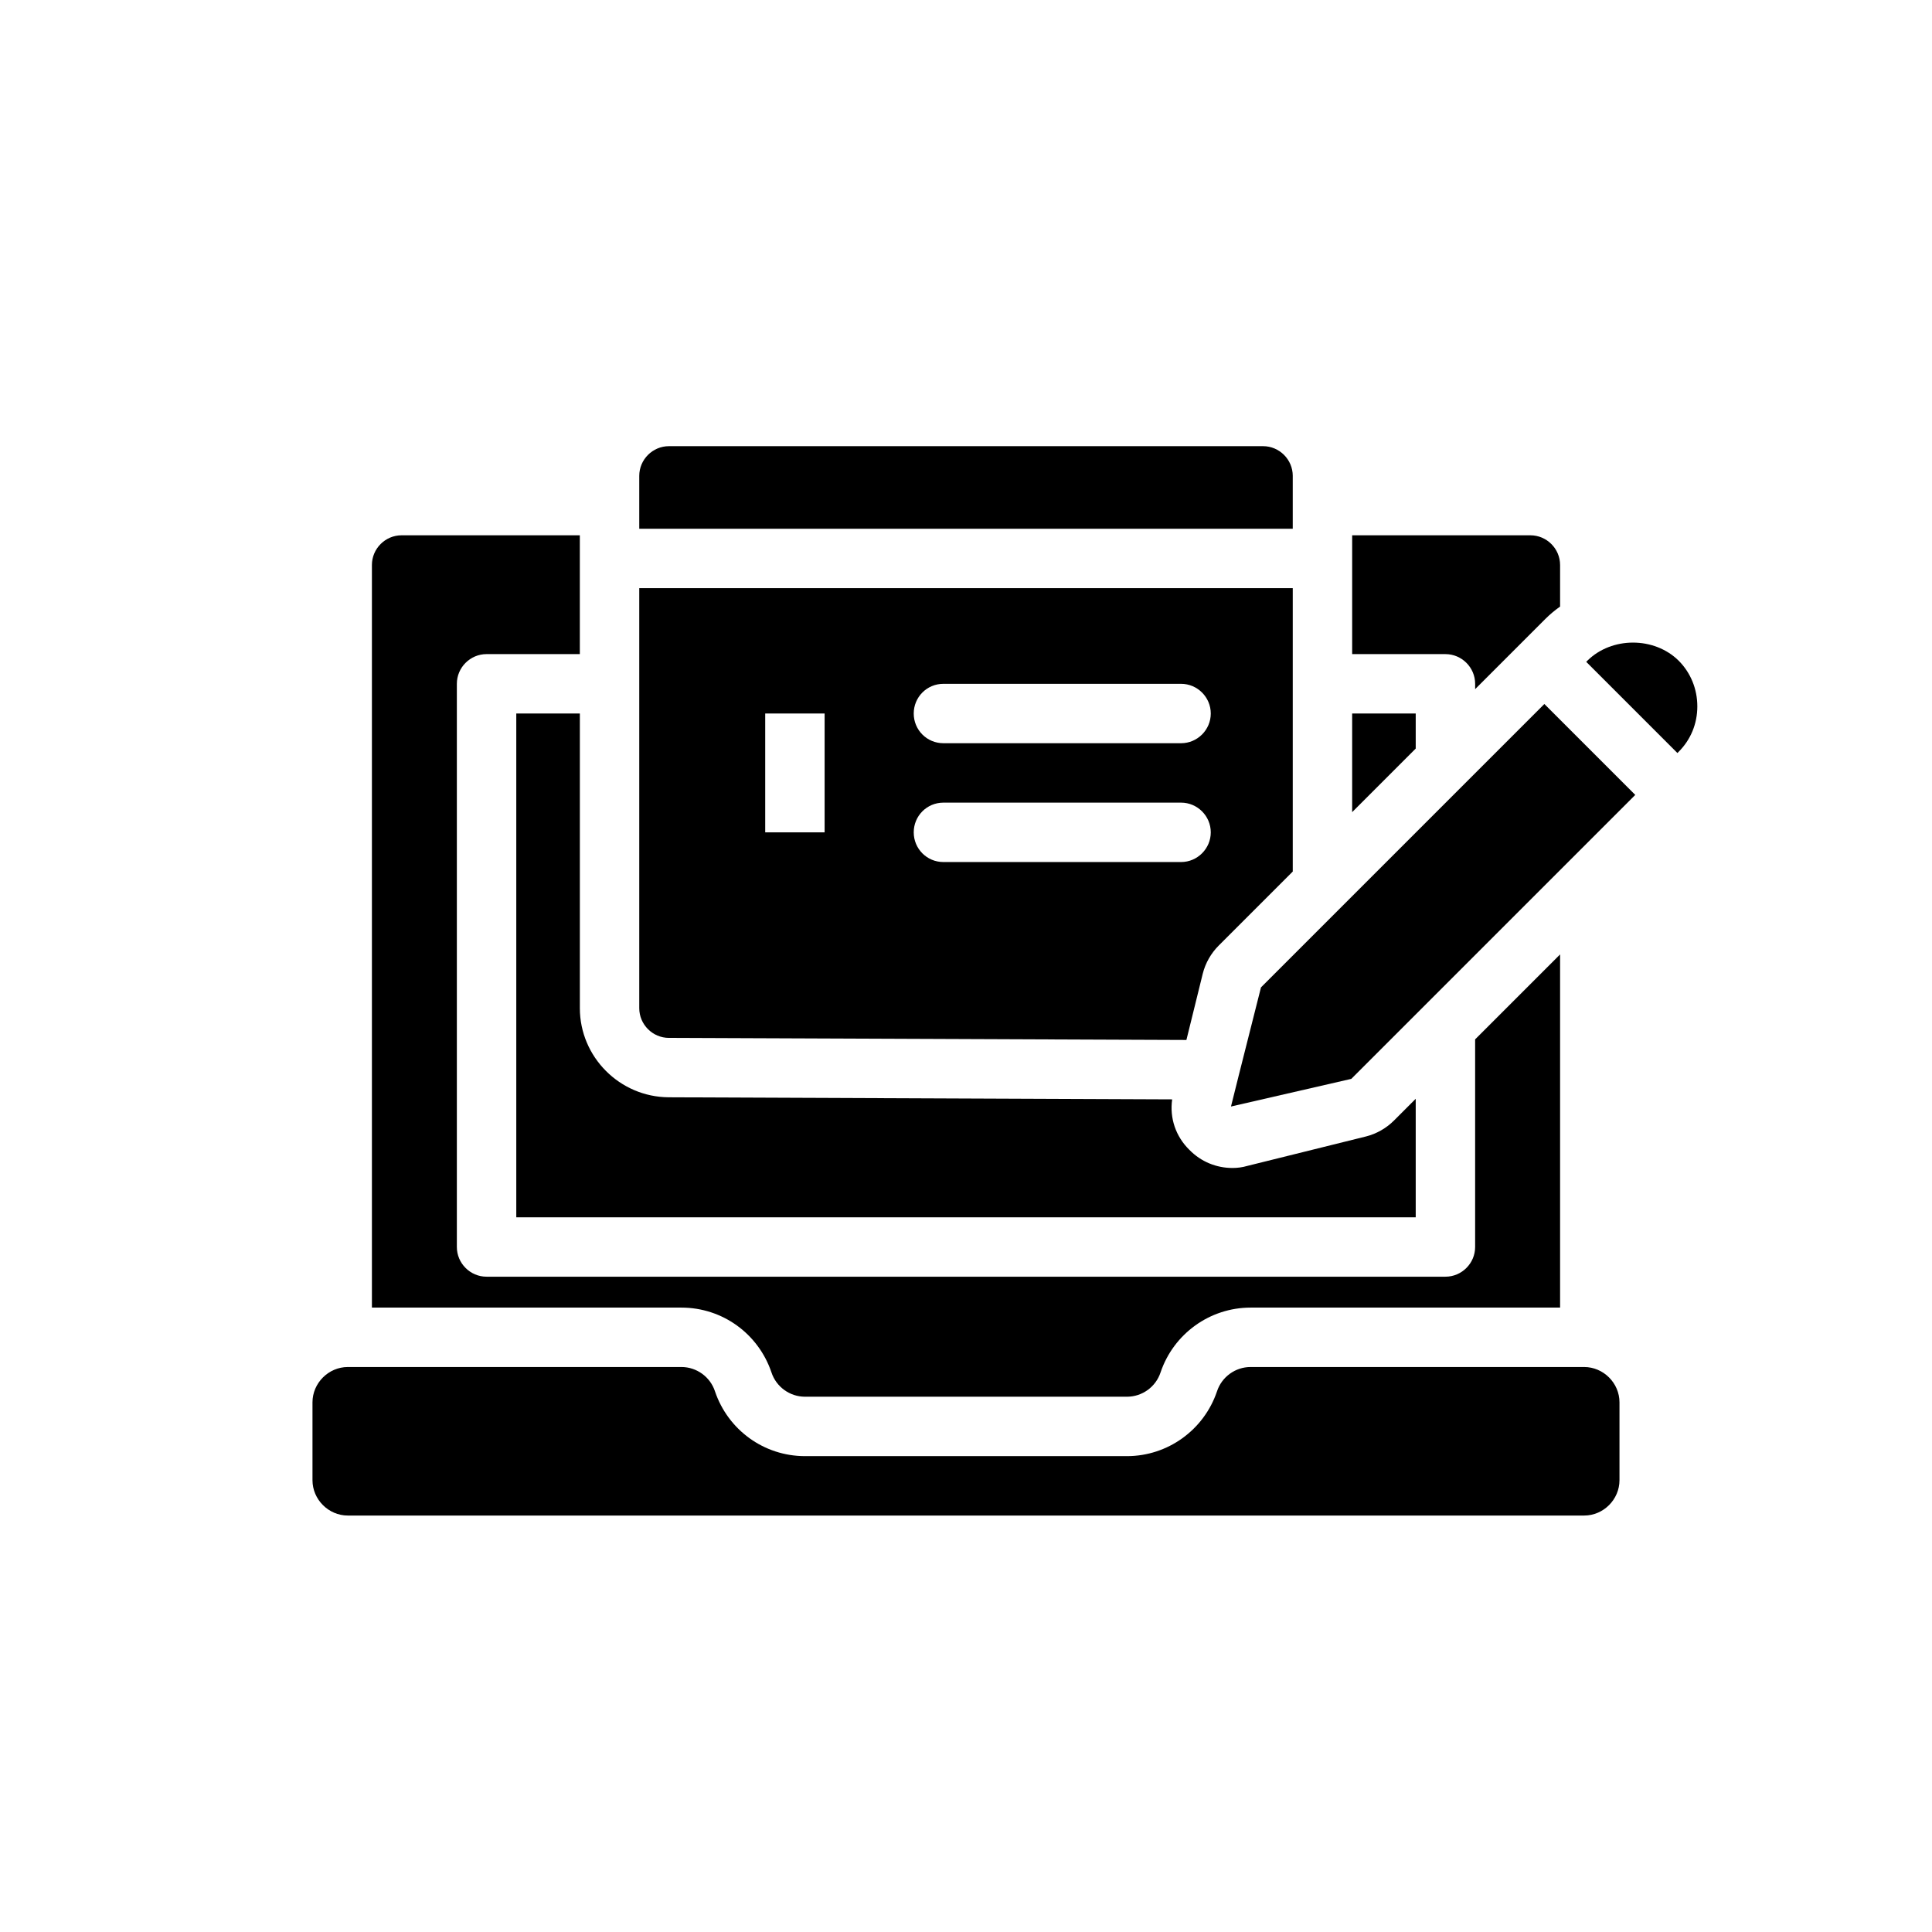
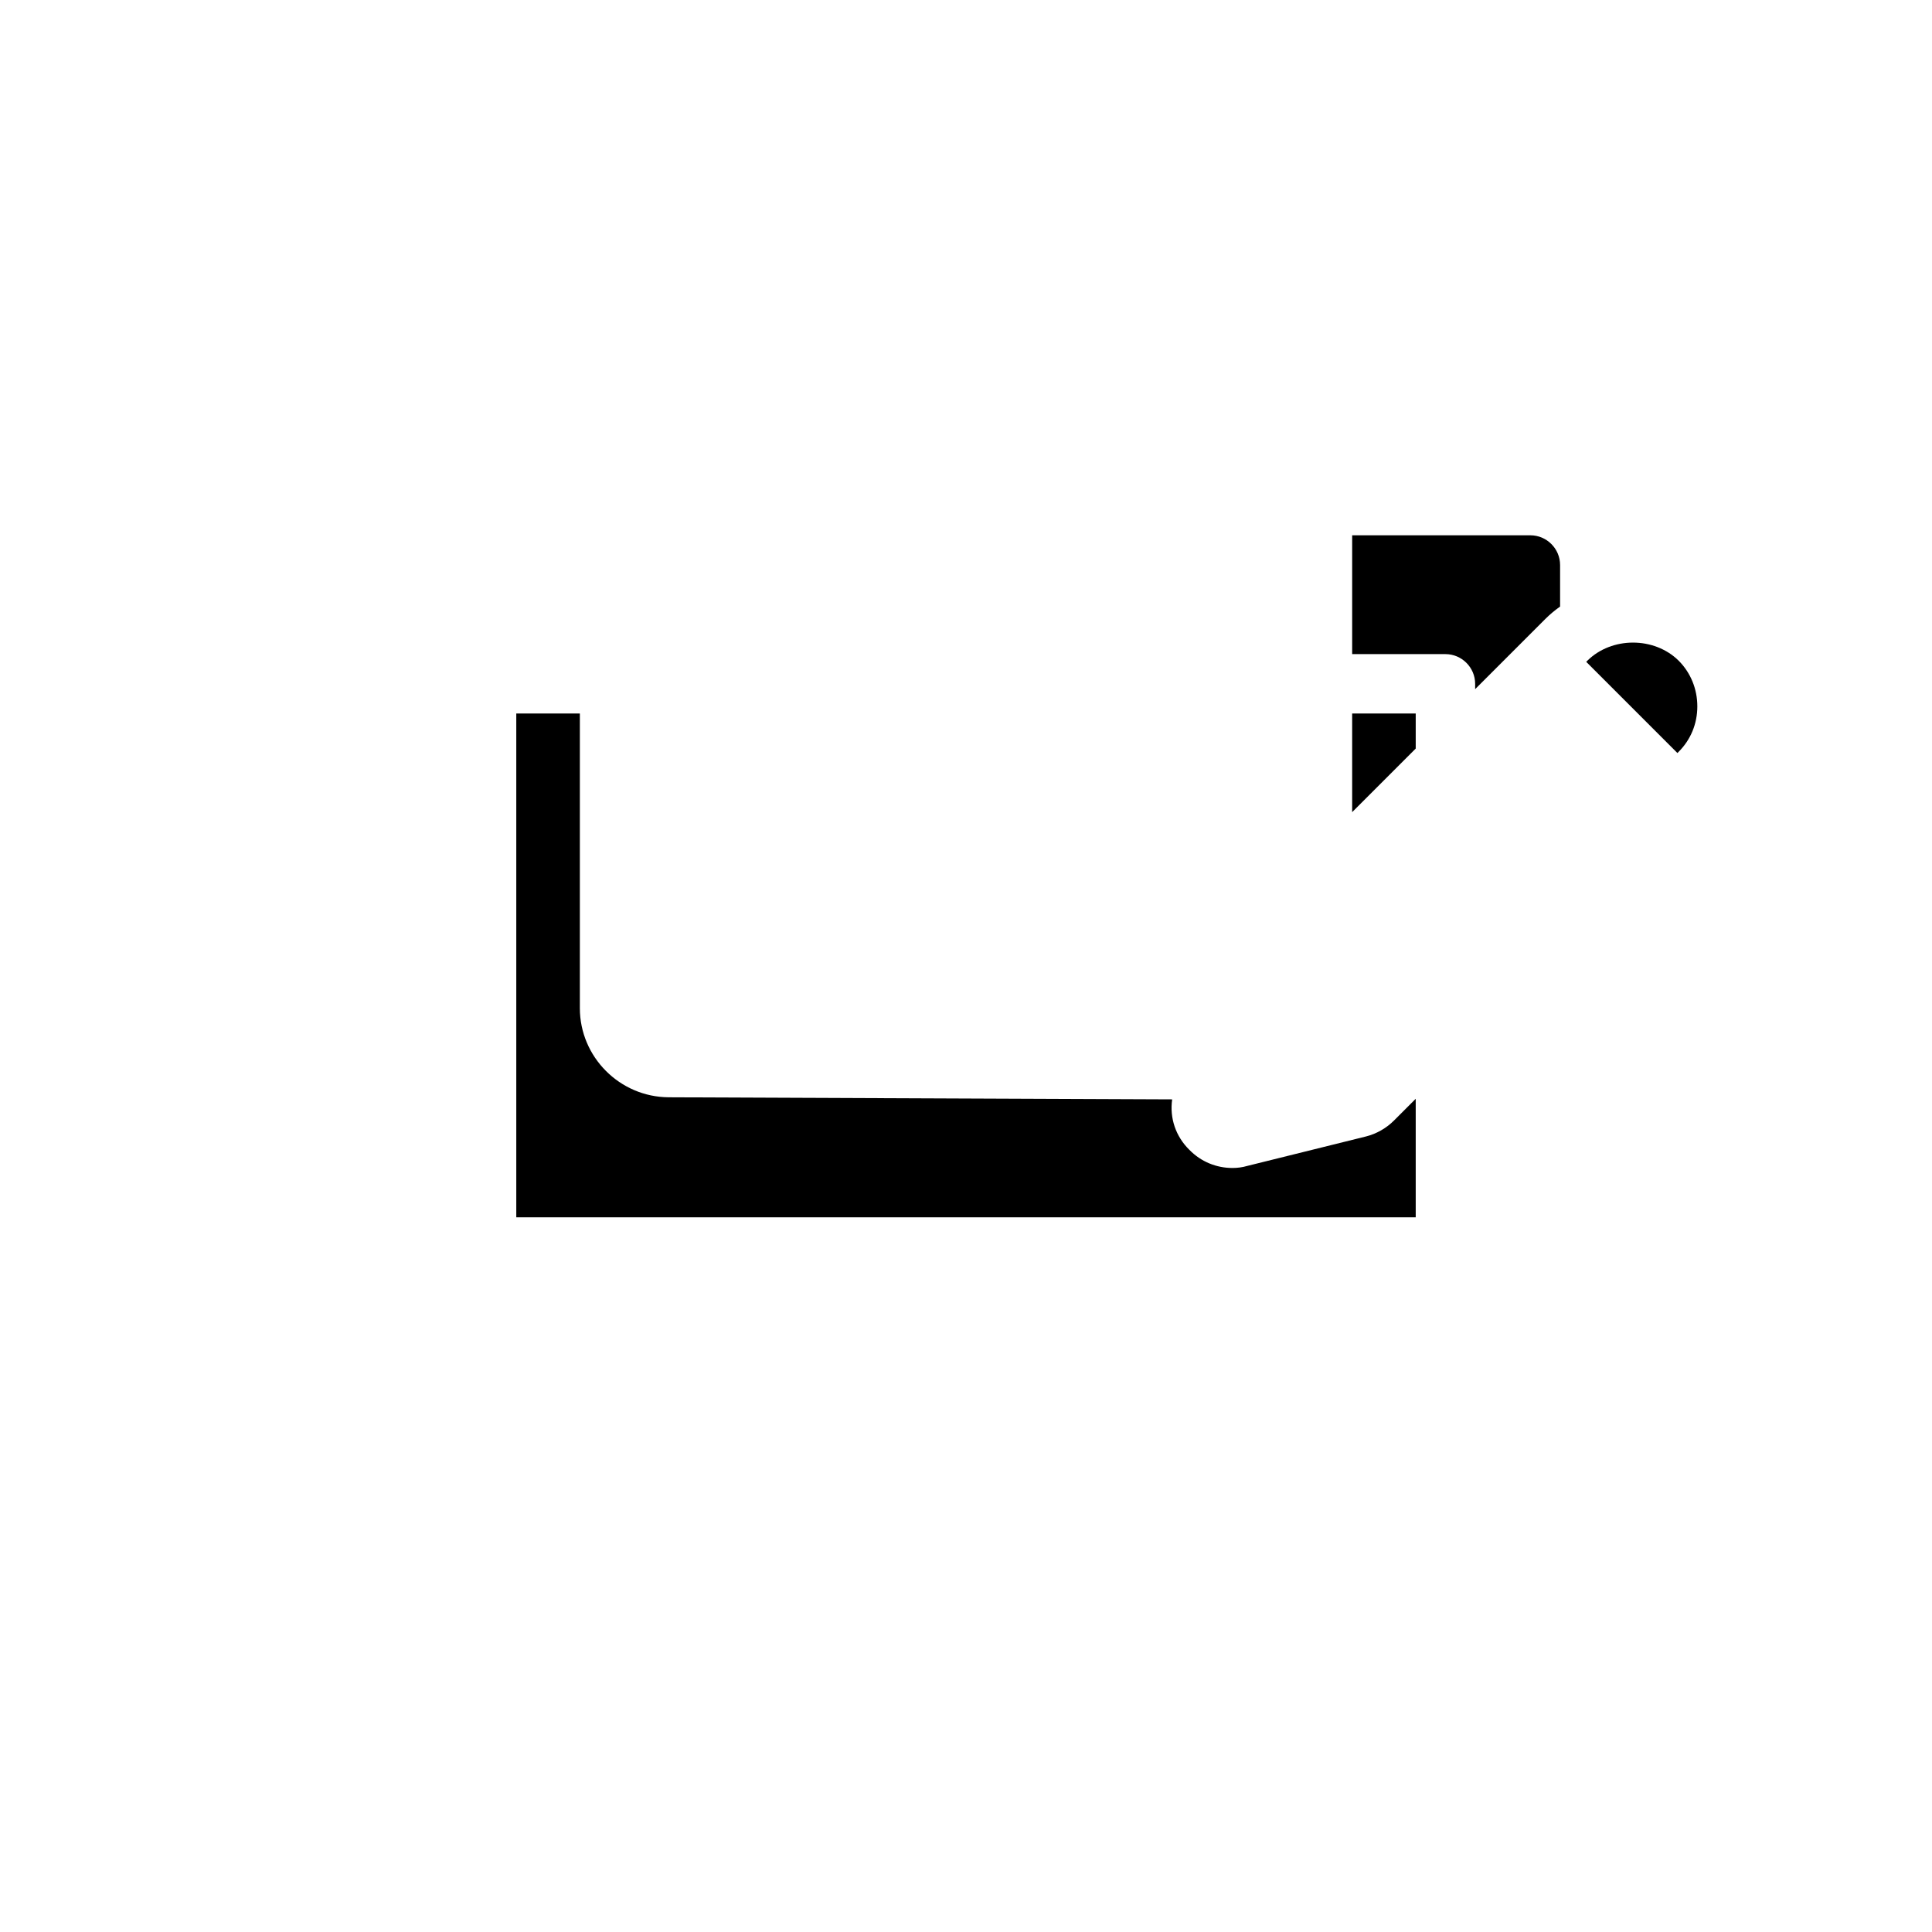
<svg xmlns="http://www.w3.org/2000/svg" fill="#000000" width="800px" height="800px" version="1.1" viewBox="144 144 512 512">
  <g>
-     <path d="m573.18 515.64v20.625c0 5.117-4.25 9.371-9.367 9.371h-327.63c-5.117 0-9.371-4.254-9.371-9.371v-20.625c0-5.113 4.254-9.367 9.371-9.367h88.402c4.016 0 7.637 2.598 8.895 6.457 3.465 10.234 12.988 17.16 23.852 17.16h85.332c10.785 0 20.391-6.926 23.852-17.16 1.262-3.859 4.883-6.457 8.898-6.457h88.402c5.117 0 9.367 4.254 9.367 9.367z" />
-     <path d="m486.59 270.11v14.012h-173.18v-14.012c0-4.328 3.543-7.871 7.871-7.871h157.44c4.328 0 7.871 3.543 7.871 7.871z" />
    <path d="m593.81 331.2c0 4.566-1.73 8.816-4.961 12.043l-0.316 0.316-24.168-24.168 0.316-0.316c6.457-6.375 17.711-6.375 24.168 0 3.227 3.231 4.961 7.562 4.961 12.125z" />
    <path d="m519.18 435.19v31.41l-238.36-0.004v-133.51h16.848v78.09c0 12.91 10.547 23.539 23.539 23.617l133.43 0.551c-0.707 4.961 0.945 9.84 4.566 13.383 3.07 3.148 7.164 4.801 11.414 4.801 1.262 0 2.598-0.156 3.938-0.551l31.41-7.793c2.832-0.707 5.434-2.203 7.477-4.25z" />
    <path d="m519.18 333.09v9.289l-16.844 16.848v-26.137z" />
    <path d="m557.44 293.73v11.02c-1.34 0.945-2.676 2.047-3.856 3.227l-18.656 18.656v-1.414c0-4.328-3.543-7.871-7.871-7.871h-24.719v-31.488h47.23c4.328 0 7.871 3.543 7.871 7.871z" />
-     <path d="m577.36 354.66-17.633 17.633-57.625 57.621-31.879 7.324 2.043-8.188 5.906-23.379 21.883-21.887 53.215-53.215z" />
-     <path d="m313.41 299.87v111.31c0 4.328 3.543 7.871 7.871 7.871l137.13 0.551 4.328-17.555c0.707-2.836 2.203-5.434 4.25-7.481l19.605-19.598v-75.098zm49.121 64.707h-15.742v-31.488h15.742zm94.465 7.871h-62.977c-4.41 0-7.871-3.543-7.871-7.871s3.465-7.871 7.871-7.871h62.977c4.328 0 7.871 3.543 7.871 7.871s-3.543 7.871-7.871 7.871zm0-31.488h-62.977c-4.41 0-7.871-3.543-7.871-7.871 0-4.328 3.465-7.871 7.871-7.871h62.977c4.328 0 7.871 3.543 7.871 7.871 0 4.328-3.543 7.871-7.871 7.871z" />
-     <path d="m557.44 396.93v93.598h-82.023c-10.785 0-20.391 6.926-23.852 17.16-1.262 3.859-4.883 6.457-8.898 6.457h-85.332c-4.016 0-7.637-2.598-8.895-6.457-3.465-10.234-12.988-17.16-23.852-17.16h-82.027v-196.8c0-4.328 3.543-7.871 7.871-7.871h47.23v31.488h-24.719c-4.328 0-7.871 3.543-7.871 7.871v149.25c0 4.328 3.543 7.871 7.871 7.871h254.11c4.328 0 7.871-3.543 7.871-7.871v-55.023z" />
  </g>
</svg>